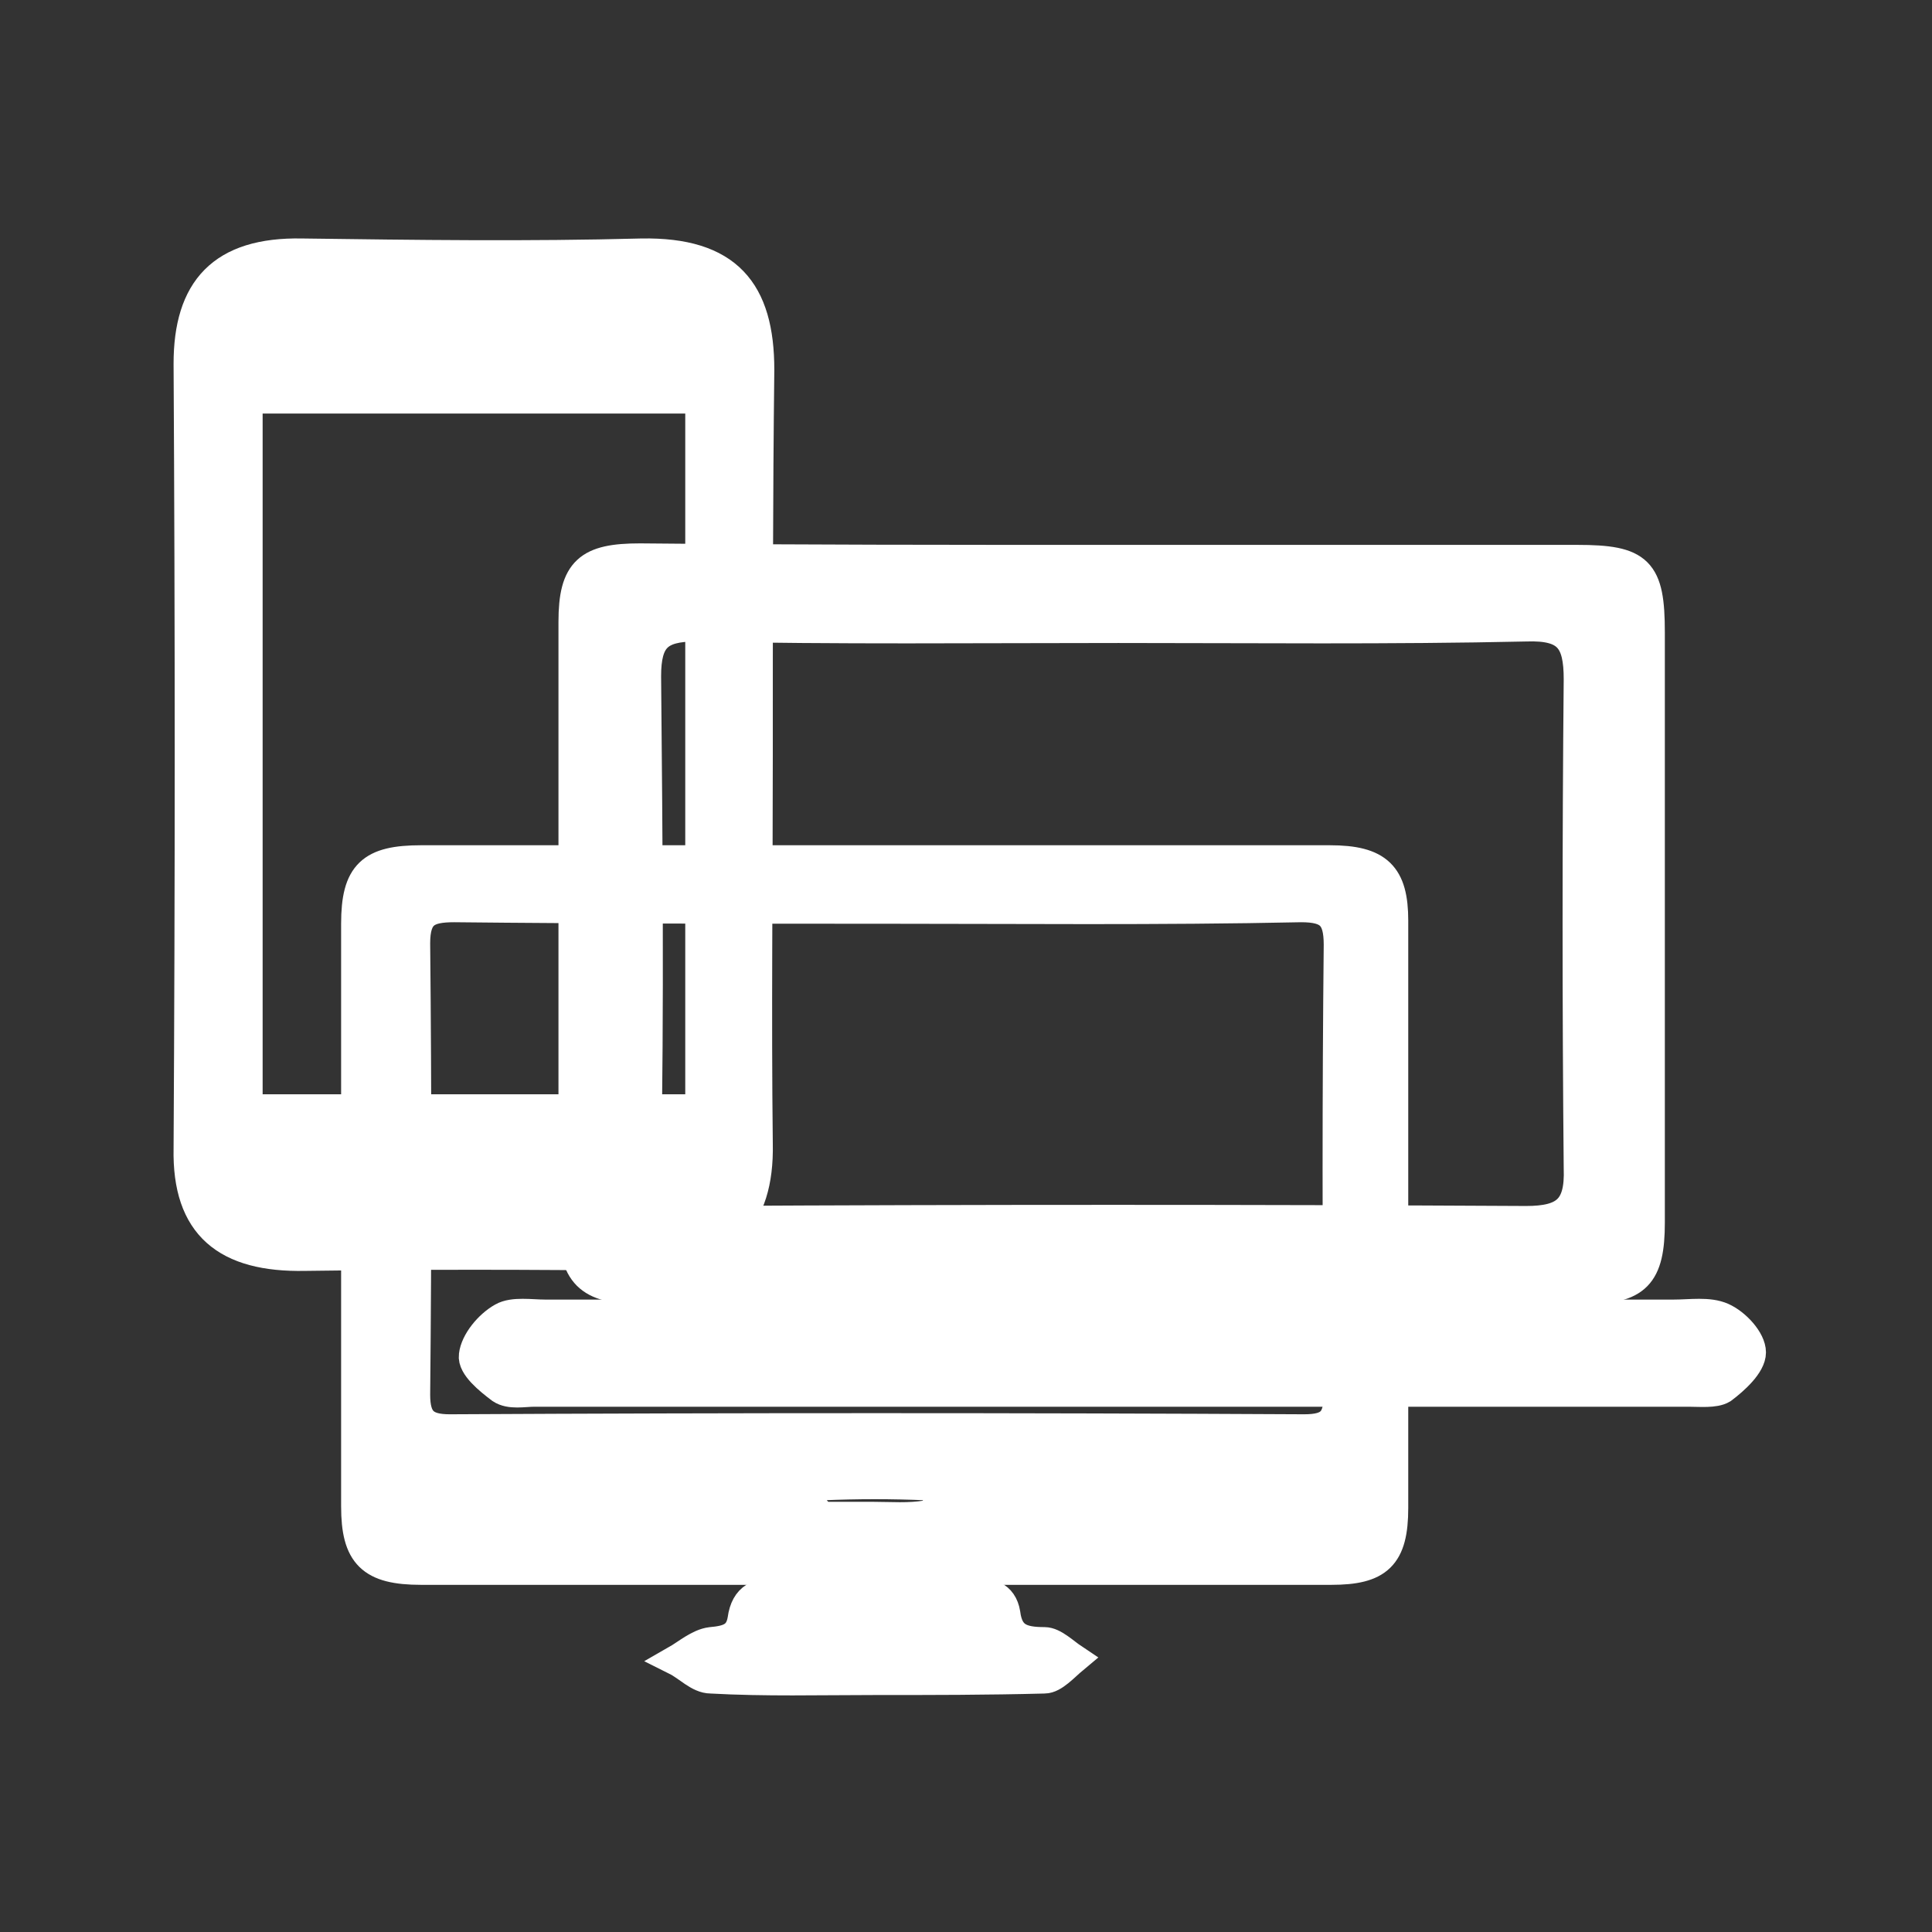
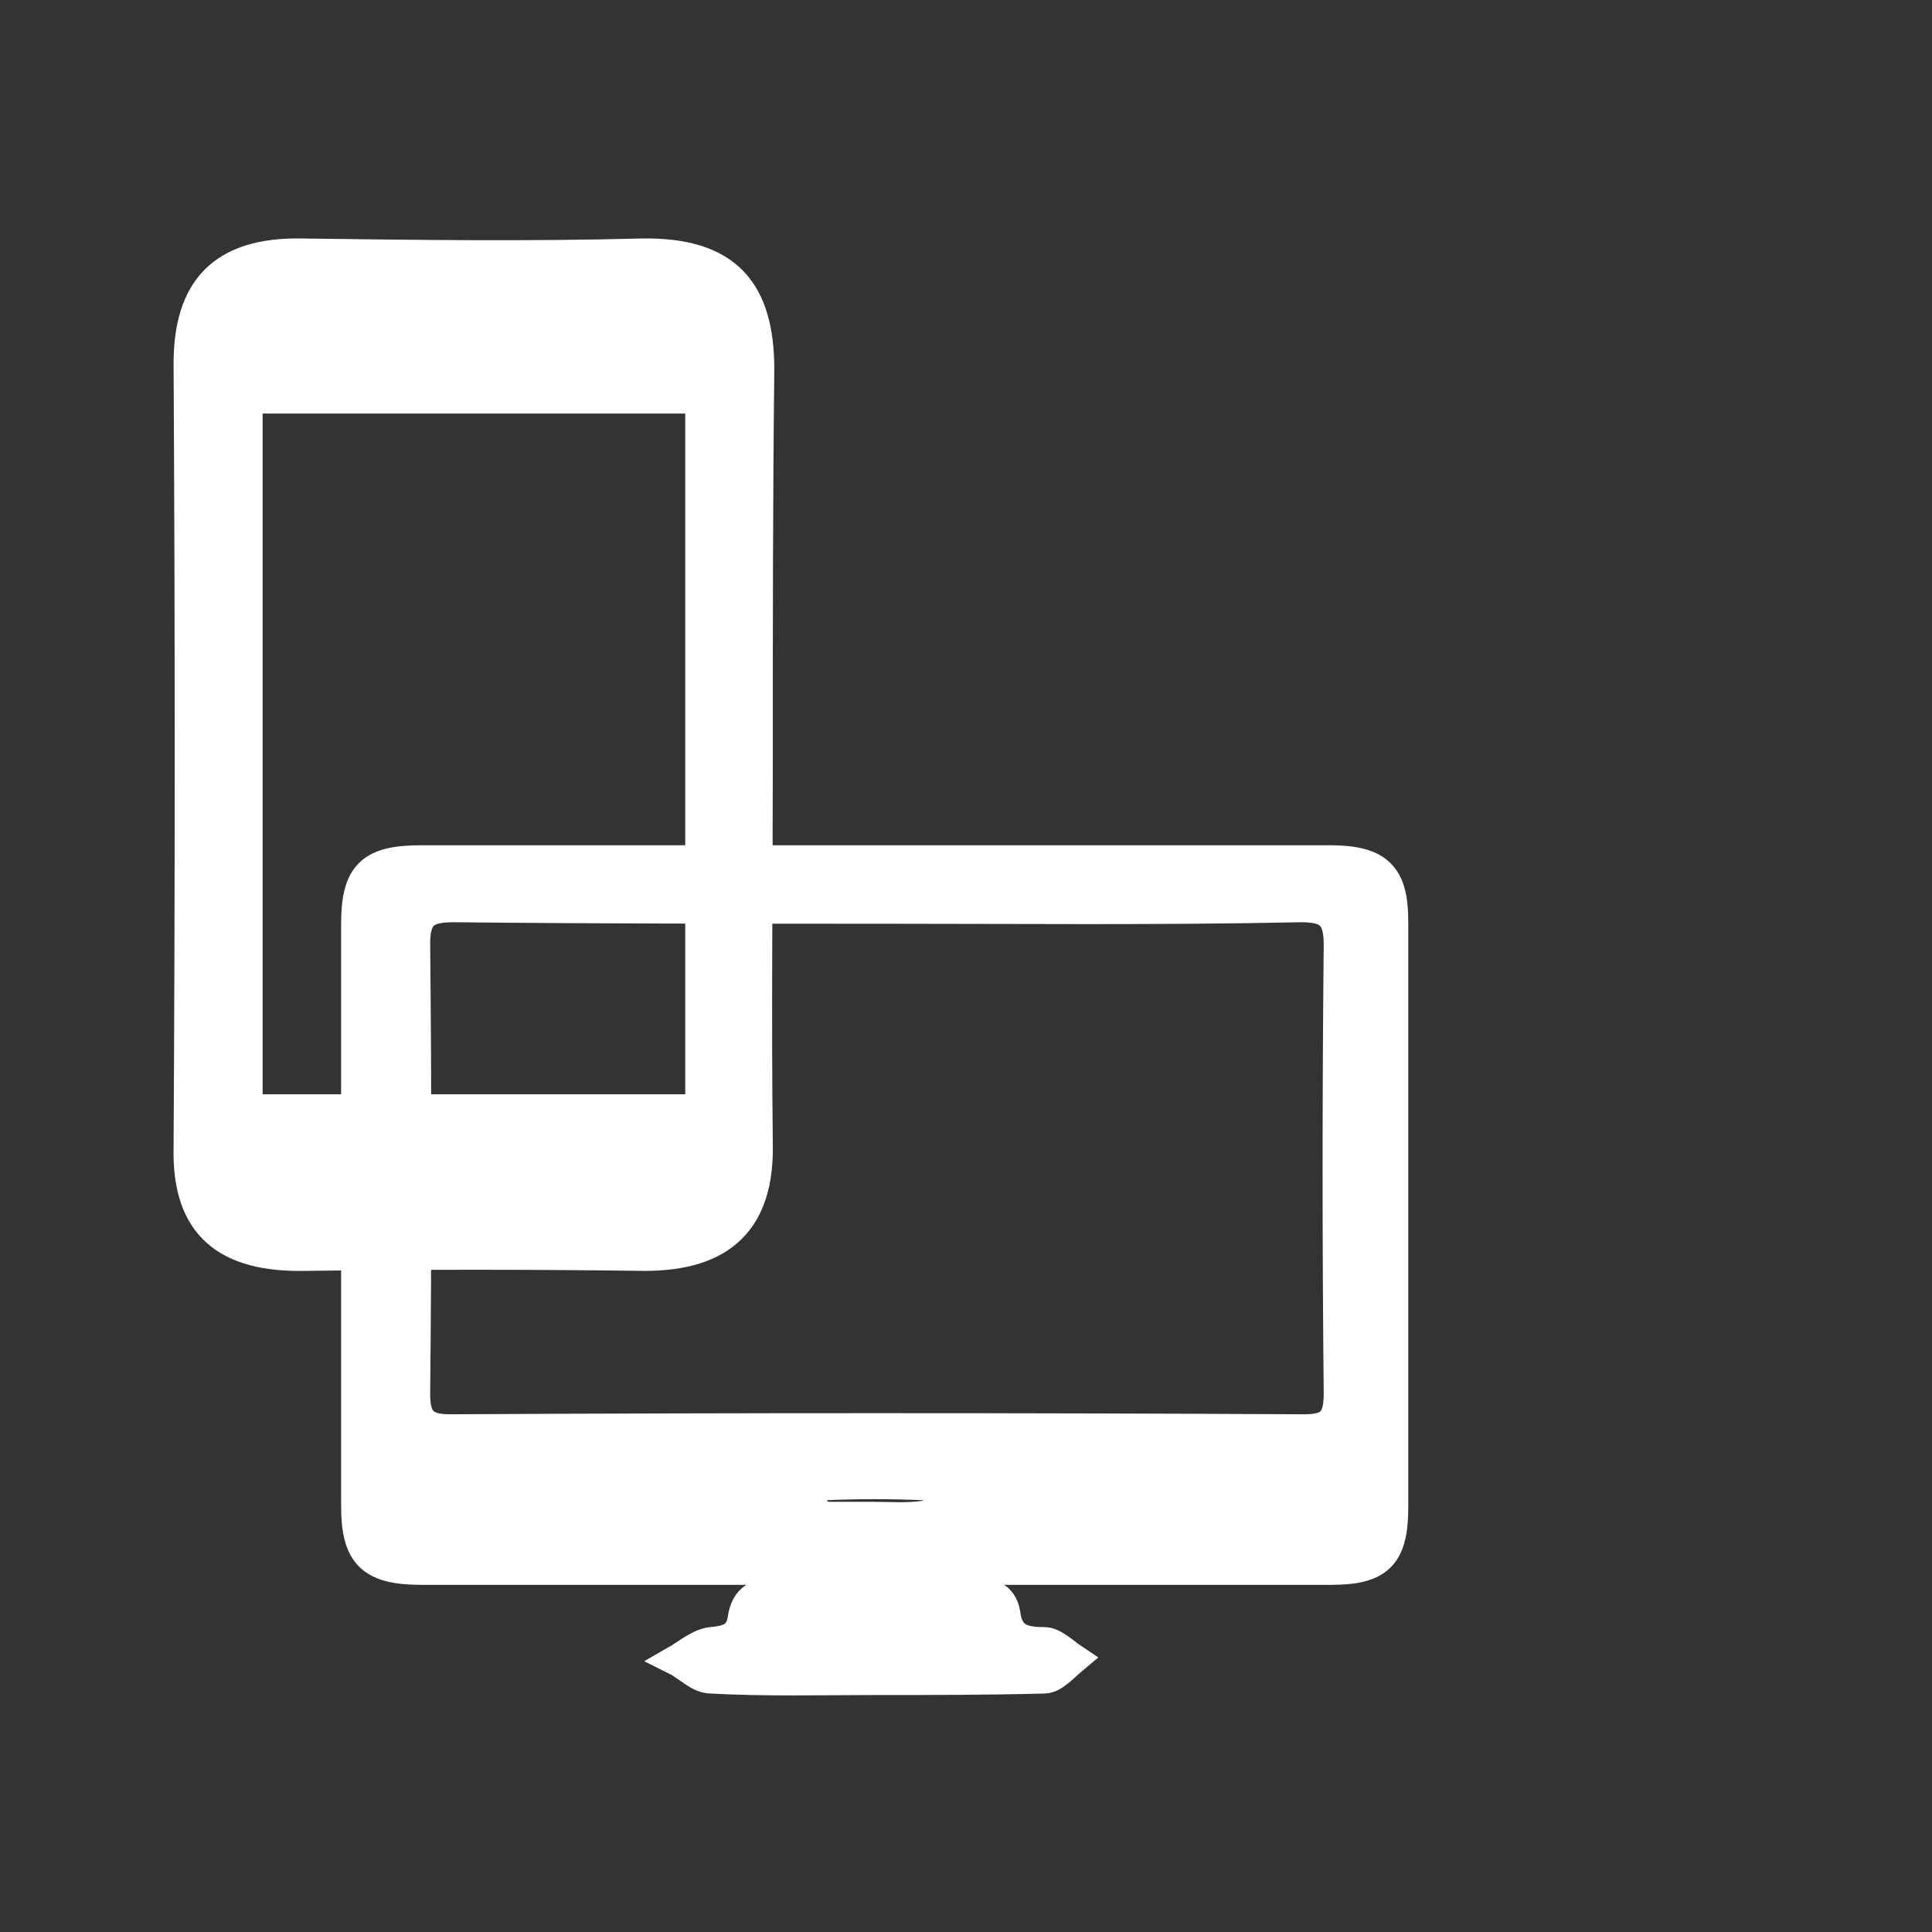
<svg xmlns="http://www.w3.org/2000/svg" version="1.1" id="Layer_1" x="0px" y="0px" viewBox="0 0 128 128" style="enable-background:new 0 0 128 128;" xml:space="preserve">
  <rect x="0" y="0" width="128" height="128" fill="#333333" stroke="none" />
  <style type="text/css">
	.st0{fill:#FFFFFF;stroke:#FFFFFF;stroke-width:2;stroke-miterlimit:10;}
</style>
  <g>
    <path class="st0" d="M50.2,50.1c0,8.6-0.1,17.1,0,25.7c0.1,5-2.3,7.4-7.5,7.4c-7.5-0.1-15-0.1-22.5,0c-5.2,0.1-7.8-2-7.7-7.1   c0.1-17.3,0.1-34.7,0-52c0-4.9,2.2-7.4,7.5-7.3c7.5,0.1,15,0.2,22.5,0c5.7-0.1,7.8,2.5,7.8,7.7C50.2,33,50.2,41.6,50.2,50.1z    M16.4,73.5c10.3,0,20.1,0,30,0c0-15.9,0-31.3,0-47.1c-10.2,0-20,0-30,0C16.4,42.3,16.4,57.9,16.4,73.5z" />
-     <path class="st0" d="M73.6,37.1c10.3,0,20.5,0,30.9,0c4.1,0,4.8,0.7,4.8,4.8c0,13,0,26.1,0,39.1c0,3.5-0.9,4.4-4.3,4.4   c-20.8,0-41.8,0-62.6,0c-3.4,0-4.4-1-4.4-4.4c0-13.3,0-26.5,0-39.8c0-3.4,1-4.2,4.4-4.2C52.8,37.1,63.2,37.1,73.6,37.1z M74.1,41.6   c-9.3,0-18.7,0.1-28-0.1c-2.5,0-3.3,0.8-3.3,3.3c0.1,10.9,0.2,21.8,0,32.7c0,2.7,1.1,3.4,3.6,3.4c18.3-0.1,36.4-0.1,54.7,0   c2.6,0,3.6-0.8,3.5-3.5c-0.1-10.8-0.1-21.7,0-32.4c0-2.6-0.7-3.6-3.5-3.5C92.1,41.7,83,41.6,74.1,41.6z" />
-     <path class="st0" d="M73.4,87.1c12.5,0,25,0,37.5,0c1.1,0,2.3-0.2,3.2,0.2c0.9,0.4,1.9,1.5,1.9,2.3s-1.1,1.8-1.9,2.4   c-0.5,0.3-1.5,0.2-2.2,0.2c-25.5,0-51,0-76.5,0c-0.7,0-1.6,0.2-2.2-0.2c-0.8-0.6-1.9-1.5-1.8-2.2c0.1-0.9,1-2,1.9-2.5   c0.7-0.4,1.9-0.2,2.8-0.2C48.4,87.1,60.9,87.1,73.4,87.1z M78.3,90.2c0-0.3,0-0.6,0-1c-3.1,0-6.2,0-9.3,0c0,0.3,0,0.6,0,1   C72,90.2,75.1,90.2,78.3,90.2z" />
    <path class="st0" d="M57.8,104c-9.9,0-19.9,0-29.9,0c-3.3,0-4.3-1-4.3-4.2c0-12.8,0-25.8,0-38.6c0-3.3,1-4.2,4.3-4.2   c20,0,40.2,0,60.2,0c3.2,0,4.2,1,4.2,4c0,12.9,0,25.9,0,38.9c0,3.2-1,4.1-4.1,4.1C78,104,67.9,104,57.8,104z M58.1,60.2L58.1,60.2   c-9.4,0-18.7,0-28-0.1c-1.8,0-2.6,0.4-2.6,2.4c0.1,9.9,0.1,19.9,0,29.9c0,1.7,0.6,2.3,2.3,2.3c18.8-0.1,37.7-0.1,56.6,0   c1.8,0,2.3-0.6,2.3-2.4c-0.1-9.9-0.1-19.8,0-29.7c0-1.9-0.6-2.5-2.5-2.5C76.7,60.3,67.4,60.2,58.1,60.2z M57.9,100.5   c1.1,0,2.3,0.1,3.5-0.1c0.4-0.1,0.7-0.6,1.1-0.9c-0.4-0.4-0.7-1.1-1.1-1.1c-2.3-0.1-4.6-0.1-6.9,0c-0.3,0-0.7,0.6-1.1,1   c0.4,0.3,0.8,1,1.2,1.1C55.8,100.5,56.9,100.5,57.9,100.5z" />
    <path class="st0" d="M57.9,111.3c-3.6,0-7.2,0.1-10.8-0.1c-0.8,0-1.5-0.8-2.3-1.2c0.7-0.4,1.5-1.1,2.3-1.2c1.1-0.1,1.9-0.3,2.1-1.5   c0.2-1.5,1.1-1.8,2.4-1.8c4.3,0.1,8.6,0.1,12.8,0c1.1,0,2,0.2,2.2,1.4c0.2,1.6,1.1,1.9,2.6,1.9c0.6,0,1.3,0.7,1.9,1.1   c-0.6,0.5-1.3,1.3-1.9,1.3C65.4,111.3,61.7,111.3,57.9,111.3z" />
  </g>
</svg>